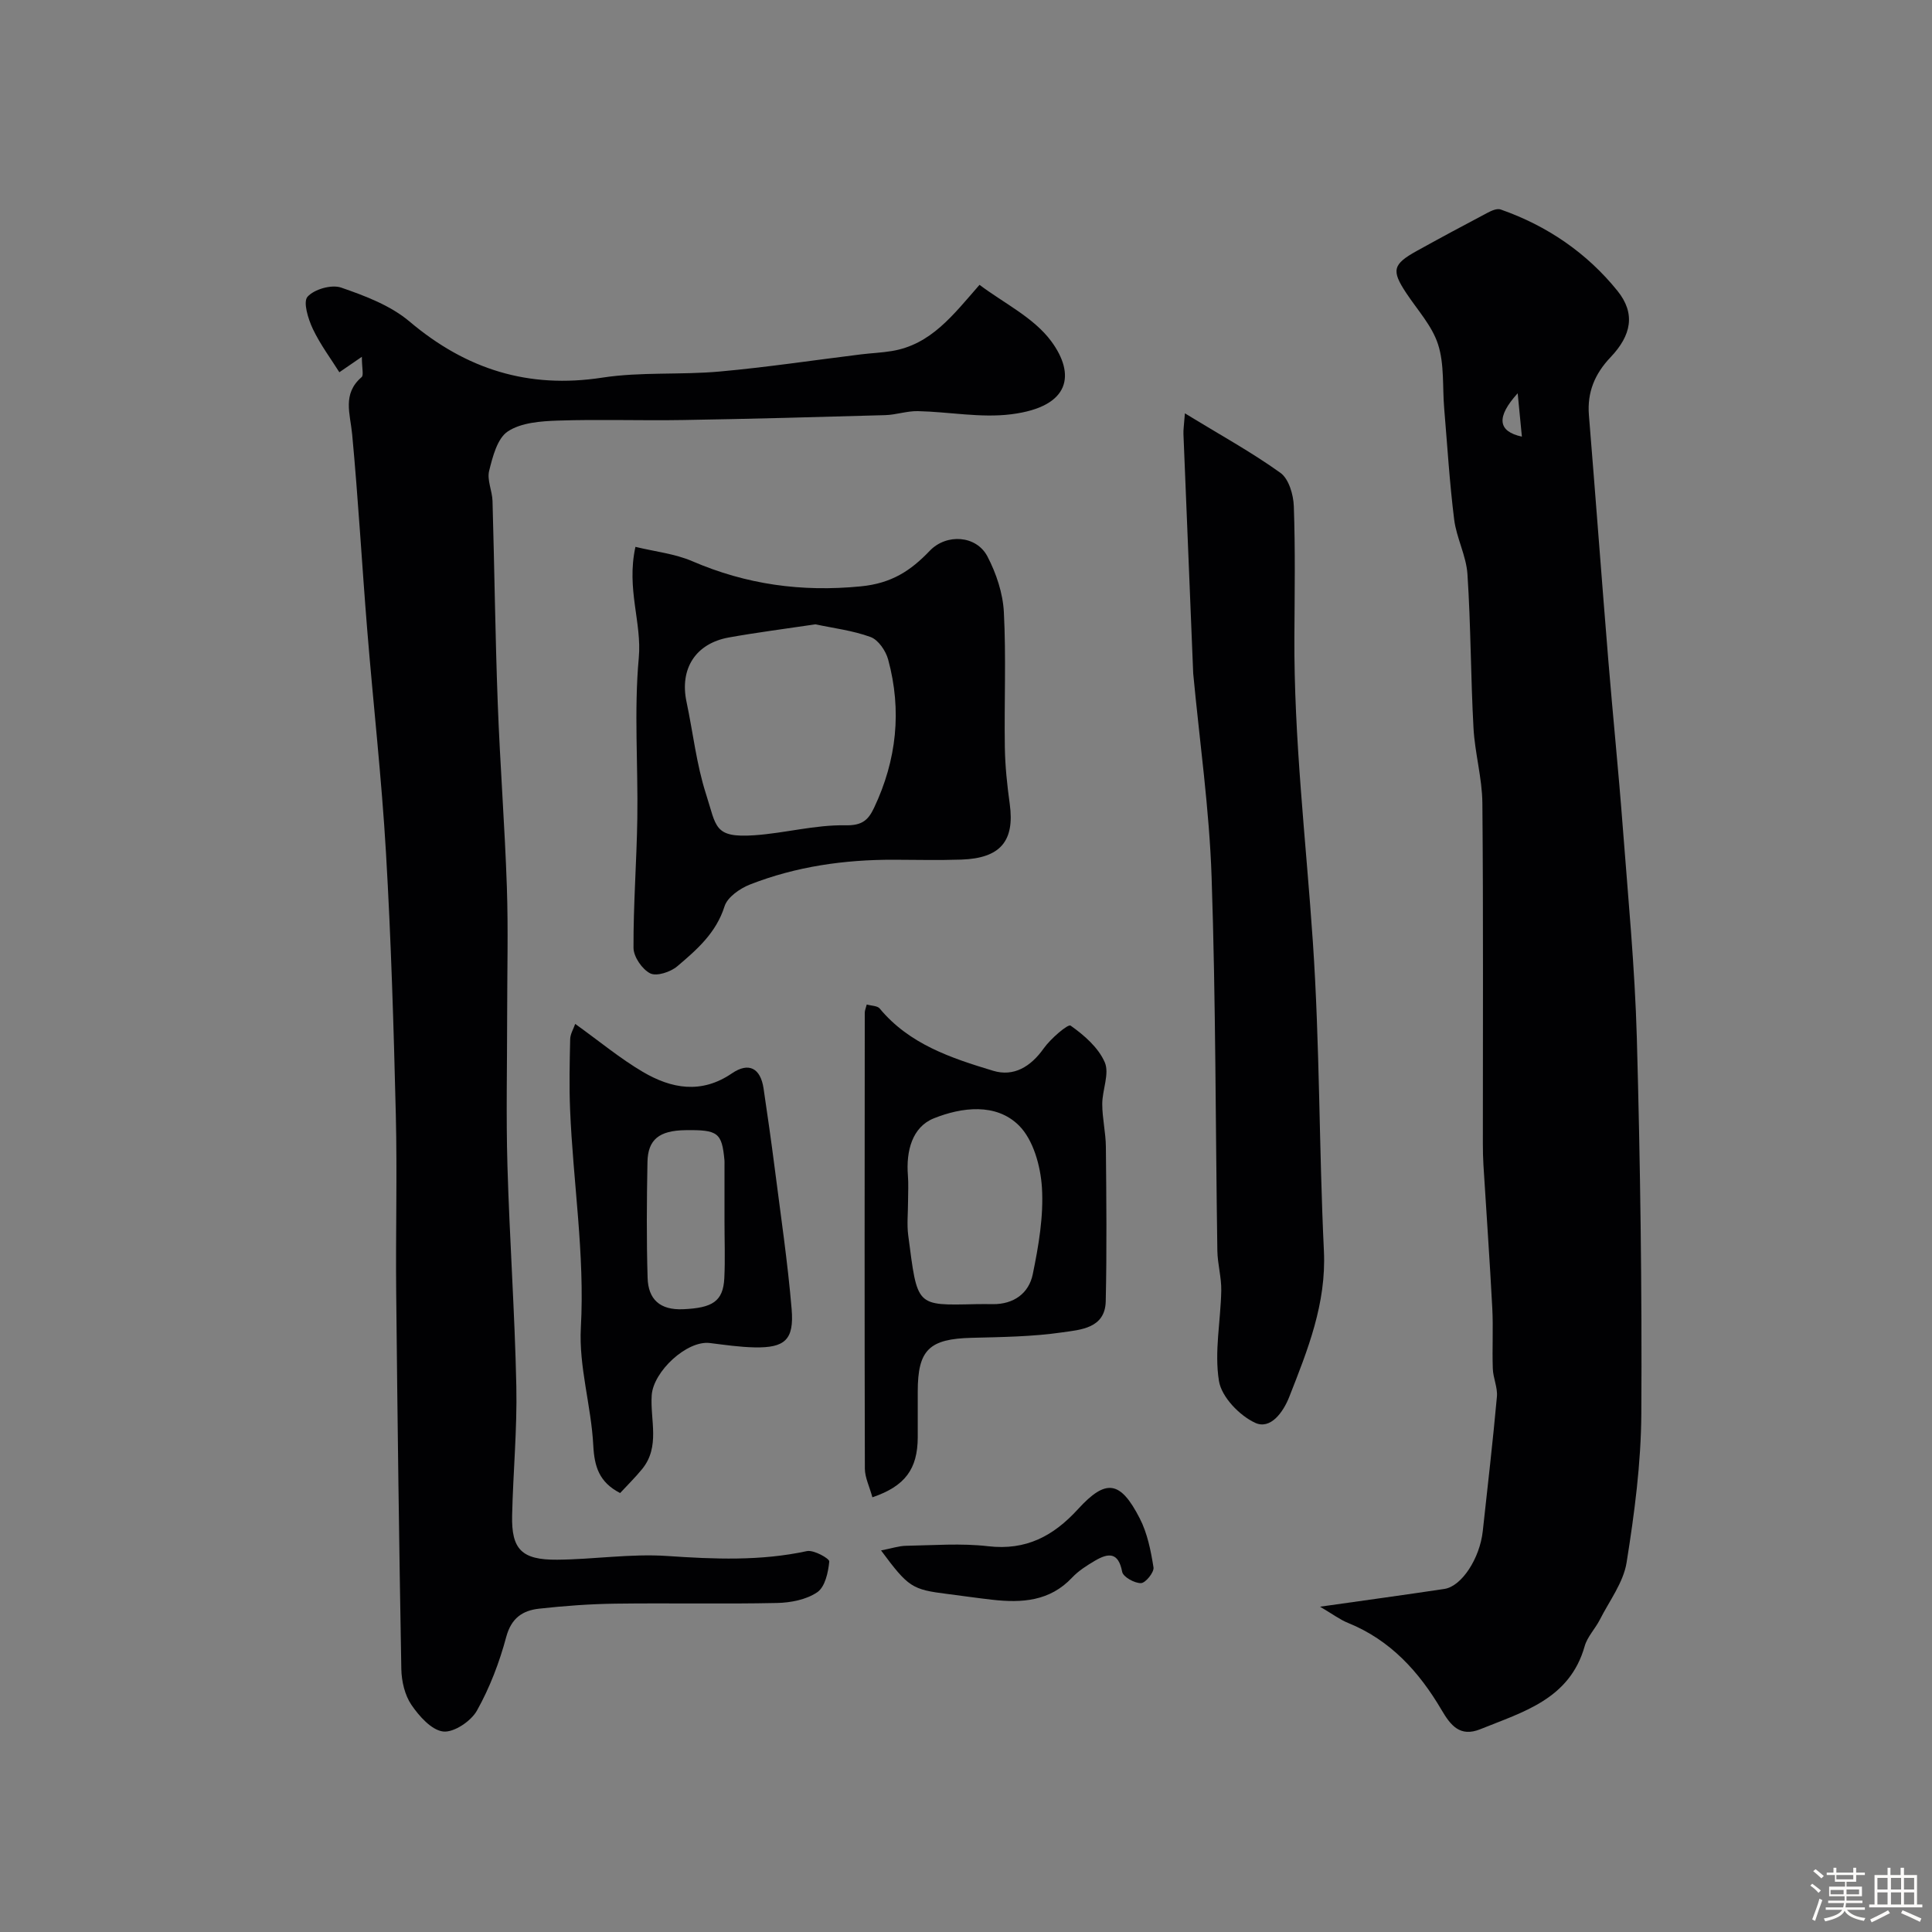
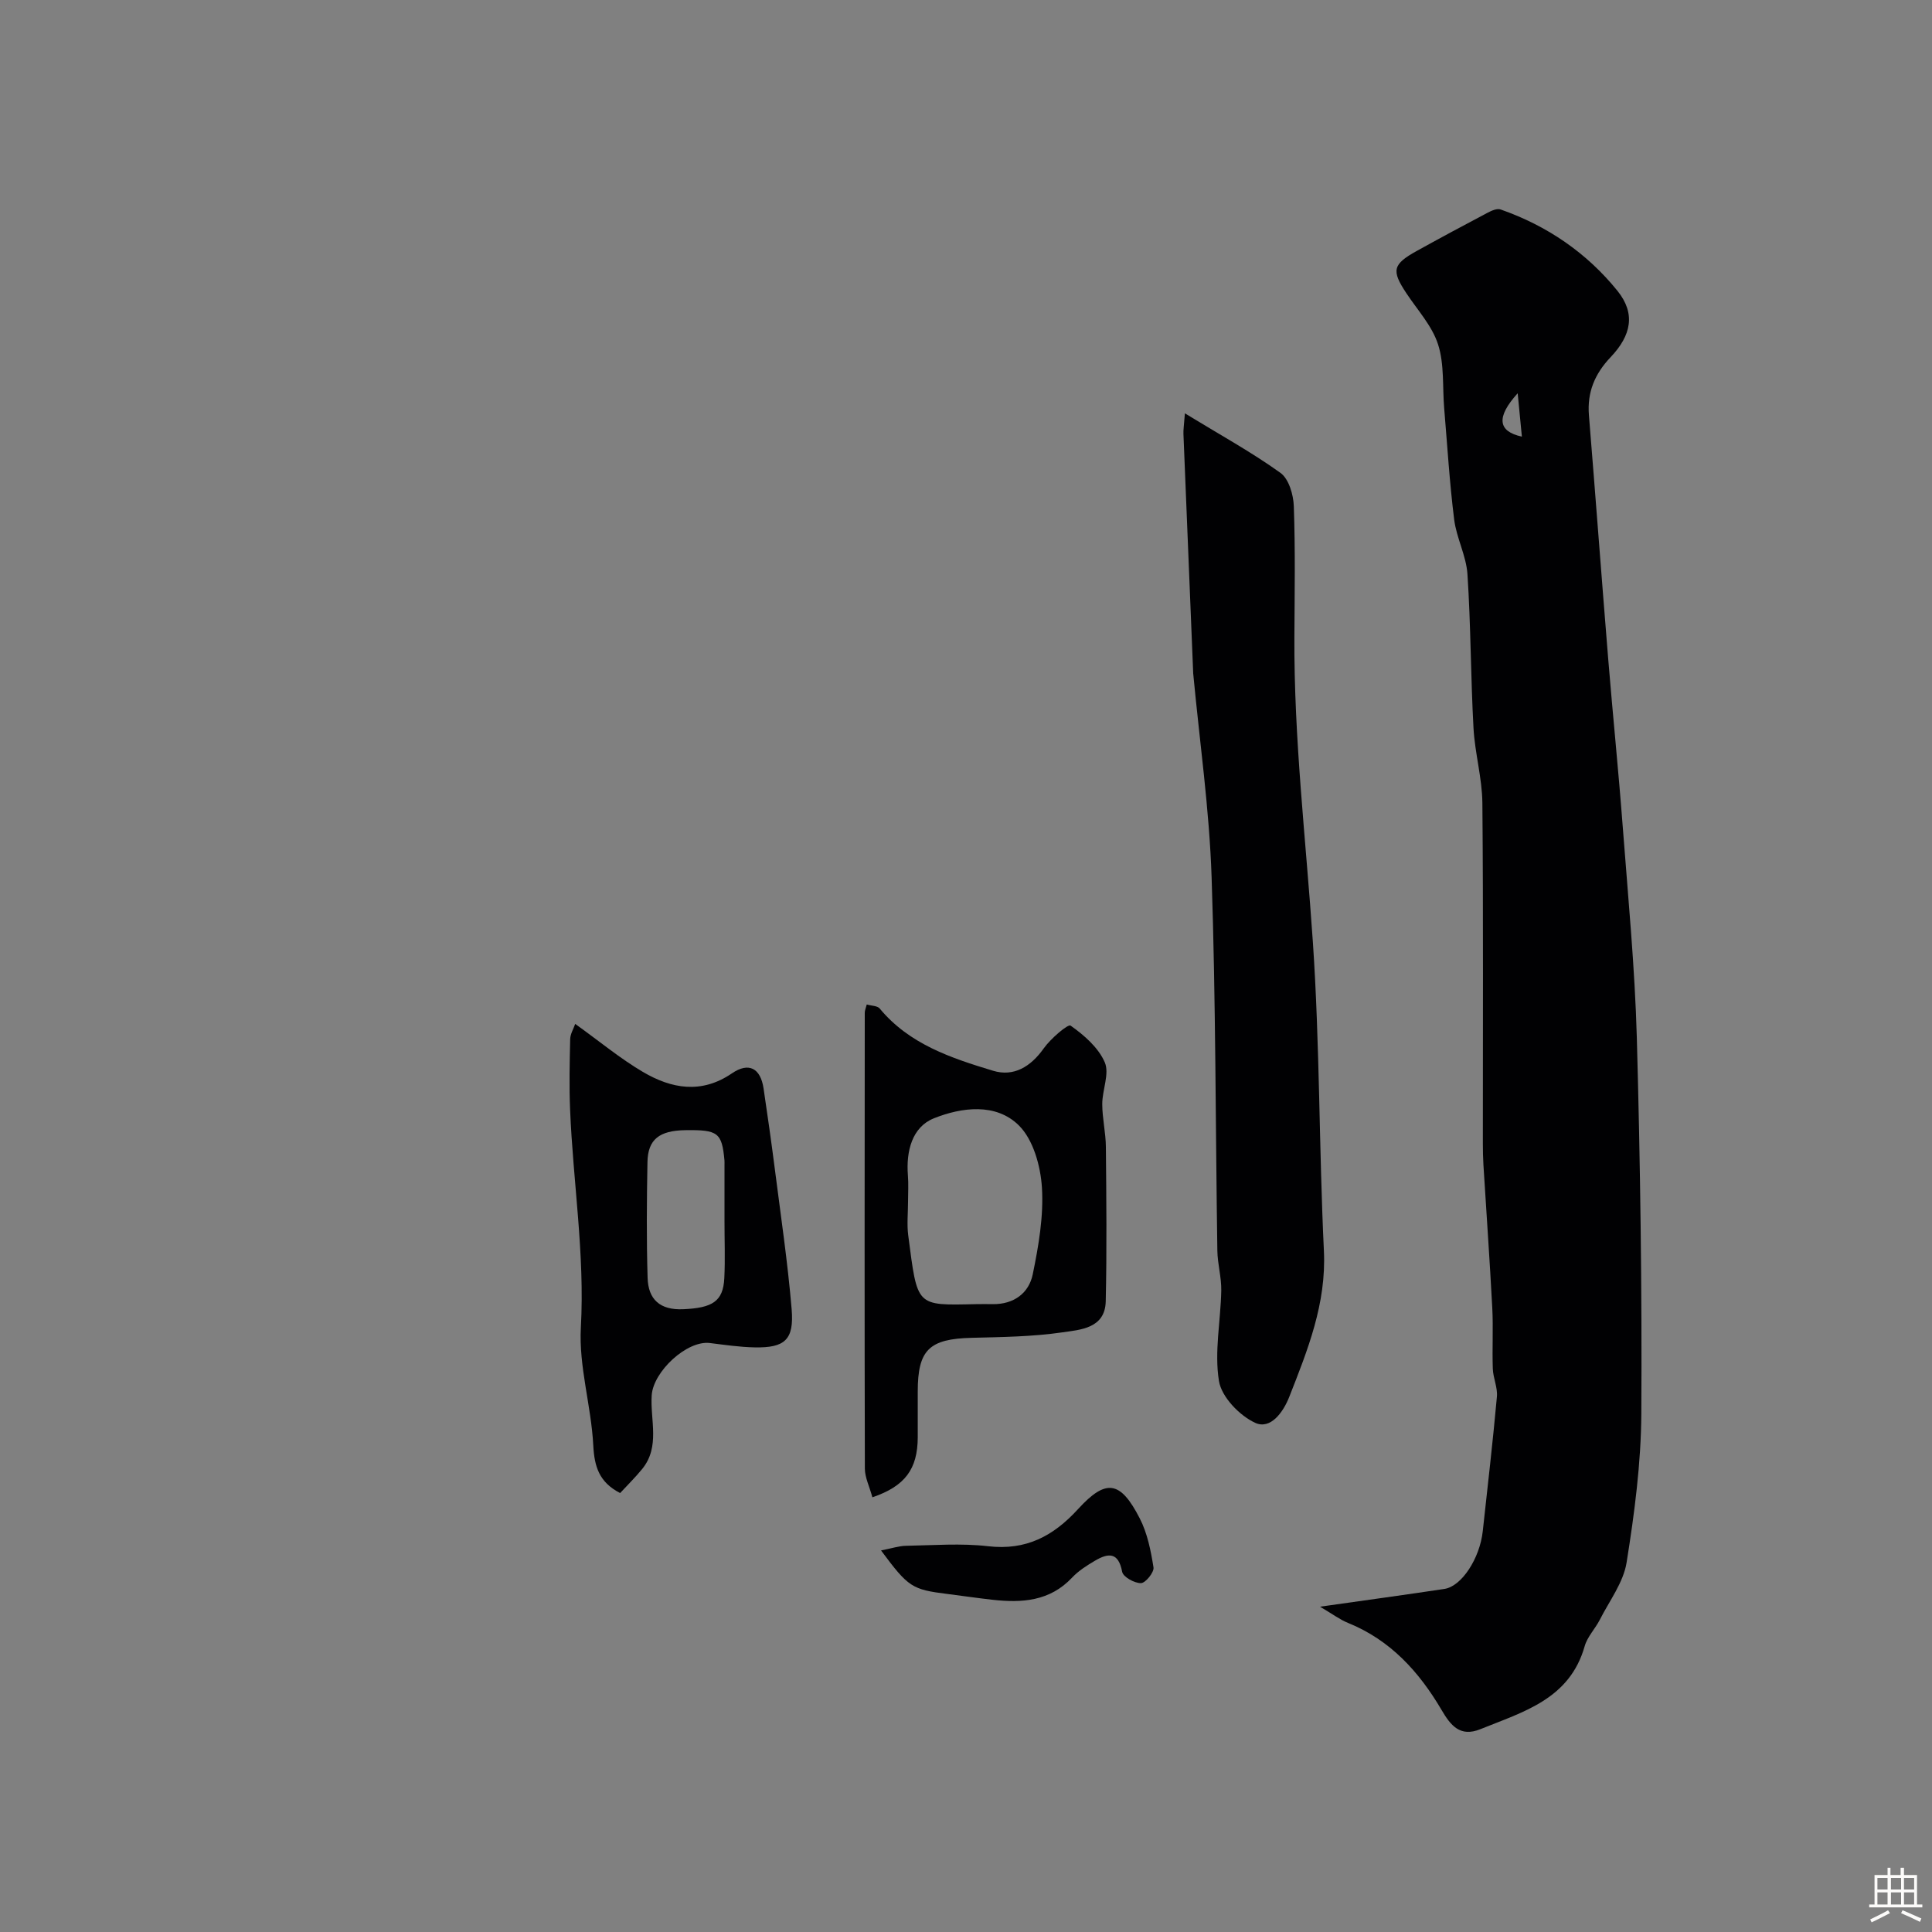
<svg xmlns="http://www.w3.org/2000/svg" enable-background="new 0 0 400 400" viewBox="0 0 400 400">
  <rect x="0" y="0" width="400" height="400" fill="#808080" stroke="none" />
-   <path d="m374.8 390.4.4-.4c.7.5 1.3 1 1.8 1.4l-.5.5c-.5-.6-1.1-1.1-1.7-1.5zm1 7.3-.6-.3c.5-1.4 1.1-2.8 1.5-4.3.2.1.4.2.6.3-.5 1.3-1 2.8-1.5 4.3zm-.4-10.3.5-.4c.4.3 1 .8 1.7 1.4l-.5.5c-.5-.5-1.1-1-1.7-1.5zm2.5.3h1.7v-1h.6v1h3.5v-1h.6v1h1.8v.5h-1.8v1.4h-2v1h3.2v2h-3.2v.9h3.3v.5h-3.4c0 .3-.1.6-.1.9h4v.5h-3.7c.7.9 1.9 1.5 3.8 1.7-.1.2-.2.4-.3.6-2.1-.4-3.5-1.1-4-2.1-.4 1-1.8 1.7-4 2.2-.1-.2-.2-.4-.3-.6 2.1-.4 3.4-1 3.8-1.8h-3.4v-.5h3.6c.1-.3.1-.6.2-.9h-3.3v-.5h3.4c0-.3 0-.6 0-.9h-3.2v-2h3.3v-1h-2.1v-1.4h-1.7v-.5zm1.1 3.5v1h2.7c0-.3 0-.4 0-.4 0-.1 0-.2 0-.2 0-.1 0-.2 0-.3h-2.7zm1.2-3v.9h3.5v-.9zm4.7 3h-2.6v.6.4h2.6z" fill="#fcfbfa" />
  <path d="m393.6 386.7h.6v1.5h2.7v6.1h1.1v.6h-11v-.6h1.1v-6.1h2.7v-1.5h.6v1.5h2.1v-1.5zm-2.7 8.8.4.6c-1.2.6-2.5 1.3-3.8 1.9-.1-.2-.2-.4-.3-.6 1.2-.6 2.5-1.2 3.7-1.9zm-2.2-6.7v2.4h2.1v-2.4zm0 3v2.5h2.1v-2.5zm2.8-3v2.4h2.1v-2.4zm0 3v2.5h2.1v-2.5zm6 6.1c-1.4-.7-2.7-1.3-3.9-1.8l.3-.6c1.5.6 2.7 1.2 3.9 1.7zm-1.2-9.1h-2.1v2.4h2.1zm-2.1 3v2.5h2.1v-2.5z" fill="#fcfbfa" />
  <g fill="#010103">
    <path d="m273.3 332.65c9.56-1.36 17.66-2.46 25.75-3.68 3.57-.54 7.32-6.3 7.94-11.95 1.01-9.28 2.09-18.56 2.93-27.86.17-1.88-.78-3.84-.85-5.78-.15-4.19.11-8.39-.11-12.57-.52-9.87-1.22-19.73-1.83-29.6-.09-1.49-.12-2.99-.12-4.49-.01-23.49.11-46.97-.1-70.46-.05-5.19-1.56-10.35-1.84-15.56-.58-10.6-.55-21.23-1.25-31.82-.25-3.82-2.27-7.49-2.75-11.32-.96-7.65-1.42-15.37-2.07-23.06-.37-4.42.06-9.09-1.27-13.21-1.24-3.85-4.28-7.13-6.59-10.63-3.09-4.67-2.82-5.94 2.23-8.73 4.86-2.69 9.75-5.32 14.67-7.91.79-.42 1.92-.91 2.65-.65 9.62 3.36 17.86 9 24.19 16.85 3.78 4.69 2.89 9.19-1.42 13.73-3.28 3.45-4.88 7.26-4.49 12.03 1.38 16.89 2.63 33.79 4.01 50.67.94 11.46 2.11 22.91 2.98 34.38 1.11 14.62 2.52 29.24 2.93 43.88.71 25.91 1.08 51.83.93 77.75-.06 10.29-1.42 20.65-3.05 30.84-.66 4.13-3.55 7.92-5.53 11.82-.96 1.89-2.59 3.53-3.15 5.5-3.1 10.98-12.71 13.59-21.6 17.19-4.22 1.71-6.17-.81-8.03-3.98-4.65-7.91-10.59-14.47-19.36-18.02-1.67-.67-3.18-1.82-5.8-3.36zm40.92-251.23c-4.5 4.97-4.11 7.9.87 8.98-.28-2.88-.53-5.48-.87-8.98z" />
-     <path d="m74.92 73.87c-2.24 1.54-3.35 2.31-4.66 3.2-1.71-2.73-3.93-5.69-5.49-8.97-.97-2.05-2.06-5.58-1.1-6.66 1.38-1.56 4.97-2.58 6.95-1.9 4.96 1.71 10.23 3.7 14.16 7.02 11.74 9.92 24.63 13.98 39.95 11.62 7.97-1.22 16.21-.53 24.27-1.26 9.78-.88 19.5-2.35 29.25-3.55 2.12-.26 4.27-.34 6.38-.69 8.11-1.33 12.67-7.42 18.17-13.71 4.93 3.74 11.22 6.75 14.87 11.71 4.93 6.7 4.12 13.52-8.3 15.09-6.31.8-12.88-.51-19.33-.65-2.25-.05-4.52.77-6.79.83-13.93.4-27.86.78-41.79 1.01-8.66.15-17.34-.17-25.99.12-3.52.12-7.58.42-10.33 2.24-2.18 1.44-3.14 5.23-3.87 8.17-.47 1.9.64 4.14.7 6.23.4 13.93.56 27.87 1.08 41.8.47 12.71 1.46 25.4 1.89 38.11.3 8.87.06 17.76.06 26.65 0 10.36-.24 20.72.06 31.07.44 15.21 1.52 30.4 1.84 45.61.19 8.92-.67 17.86-.87 26.8-.16 7.01 1.98 9.22 9.31 9.16 7.6-.06 15.25-1.28 22.79-.77 9.73.66 19.31 1.07 28.93-1.01 1.41-.3 4.69 1.54 4.63 2.15-.21 2.24-.87 5.26-2.48 6.36-2.25 1.54-5.49 2.17-8.33 2.23-11.16.24-22.33-.01-33.49.14-5.27.07-10.55.46-15.79 1.04-3.39.38-5.74 1.93-6.79 5.85-1.41 5.27-3.41 10.51-6.07 15.26-1.23 2.19-4.78 4.57-6.98 4.32-2.42-.28-4.98-3.17-6.59-5.53-1.37-2.02-2.03-4.88-2.08-7.39-.47-25.93-.8-51.86-1.06-77.8-.13-12.33.22-24.67-.08-37-.44-18.1-.98-36.2-2.04-54.26-.9-15.43-2.64-30.8-3.89-46.21-1.09-13.46-1.85-26.95-3.11-40.39-.4-4.24-2.09-8.36 1.96-11.83.46-.4.05-1.84.05-4.21z" />
+     <path d="m74.92 73.87z" />
    <path d="m245.32 85.58c7.3 4.46 13.8 8.03 19.78 12.32 1.73 1.24 2.69 4.51 2.77 6.9.32 8.98.17 17.98.12 26.97-.12 21.15 2.39 42.13 3.82 63.19 1.45 21.3 1.27 42.7 2.29 64.03.52 10.9-3.35 20.49-7.17 30.21-1.26 3.21-3.89 6.84-7.06 5.38-3.25-1.5-6.97-5.36-7.5-8.67-.98-6.05.36-12.45.48-18.71.05-2.75-.77-5.51-.81-8.27-.39-25.77-.32-51.56-1.19-77.32-.47-14.09-2.49-28.12-3.81-42.18-.02-.17-.02-.33-.02-.5-.67-16.35-1.34-32.71-2-49.06-.04-.83.1-1.65.3-4.29z" />
-     <path d="m131.56 113.22c4.08.99 8.16 1.42 11.74 2.96 11.23 4.84 22.61 6.42 34.91 5.22 6.39-.62 10.35-3.25 14.29-7.37 3.45-3.6 9.64-3.22 11.94 1.18 1.83 3.51 3.2 7.62 3.4 11.53.48 9.3.06 18.64.2 27.96.06 3.93.48 7.88 1.02 11.78 1.04 7.64-1.92 11.21-10.02 11.49-4.66.16-9.32.04-13.98.03-10.23-.03-20.24 1.39-29.79 5.13-2.08.82-4.66 2.61-5.26 4.51-1.74 5.52-5.75 9-9.8 12.43-1.38 1.17-4.25 2.12-5.58 1.46-1.68-.84-3.46-3.44-3.47-5.29-.04-8.92.65-17.84.79-26.77.17-11.09-.7-22.24.3-33.24.68-7.35-2.61-14.24-.69-23.01zm37.27 16.04c-6.3.94-12.14 1.68-17.92 2.72-6.92 1.24-10.23 6.5-8.77 13.35 1.35 6.36 2.05 12.91 4.03 19.06 2.19 6.79 1.58 9.12 10.03 8.54 6.3-.43 12.57-2.18 18.83-2.06 3.49.07 4.73-1.09 5.93-3.61 4.69-9.89 5.79-20.17 2.92-30.72-.49-1.8-2.03-4.06-3.63-4.65-3.71-1.36-7.75-1.84-11.42-2.63z" />
    <path d="m180.62 310c-.62-2.27-1.55-4.1-1.56-5.93-.08-31.47-.05-62.94-.02-94.41 0-.46.22-.92.41-1.69.97.28 2.2.25 2.68.83 6.13 7.4 14.82 10.27 23.48 12.89 4.29 1.3 7.8-.85 10.48-4.63 1.43-2.02 5.03-5.1 5.56-4.72 2.81 1.98 5.76 4.55 7.08 7.6 1.02 2.36-.53 5.73-.52 8.65 0 2.96.73 5.91.75 8.87.1 10.66.21 21.32-.03 31.97-.13 5.62-5.27 5.88-8.99 6.42-6.18.9-12.5.97-18.76 1.13-8.8.22-11.17 2.47-11.17 11.14 0 3.16.01 6.33 0 9.49-.04 6.5-2.57 10.07-9.39 12.39zm7.38-61.2c0 2.33-.26 4.69.04 6.98 1.95 14.81 1.46 14.5 14.03 14.23 1.16-.03 2.33-.01 3.49 0 4.34.04 7.45-2.26 8.26-6.18 1.21-5.89 2.27-12.02 1.9-17.96-.28-4.45-1.78-9.88-4.76-12.85-4.75-4.72-11.87-3.78-17.6-1.49-4.52 1.8-5.78 6.8-5.39 11.79.15 1.81.03 3.65.03 5.48z" />
    <path d="m119.09 211.99c5.09 3.65 9.32 7.18 14 9.93 5.91 3.48 12.11 4.63 18.44.31 3.5-2.39 5.93-1.09 6.56 3.13.81 5.48 1.6 10.96 2.3 16.45 1.24 9.74 2.69 19.46 3.51 29.23.53 6.36-1.4 8.04-7.67 7.92-3.09-.06-6.18-.52-9.26-.9-4.75-.59-11.7 5.88-12.04 10.8-.35 5.13 1.81 10.65-1.99 15.3-1.44 1.76-3.08 3.37-4.55 4.96-4.35-2.24-5.33-5.47-5.56-9.88-.42-8.16-3.02-16.33-2.57-24.38.84-15.21-1.62-30.13-2.23-45.18-.2-4.84-.09-9.7.02-14.55.03-1.05.66-2.06 1.04-3.14zm30.91 40.71c0-3.83 0-7.65 0-11.48 0-.33.02-.67-.01-1-.53-5.71-1.33-6.33-8.1-6.23-5.39.08-7.76 1.91-7.84 6.63-.15 7.98-.21 15.97.03 23.95.13 4.44 2.54 6.71 7.38 6.49 6.01-.27 8.25-1.59 8.5-6.4.2-3.96.03-7.96.04-11.96z" />
    <path d="m182.41 321c2.2-.42 3.69-.94 5.2-.96 5.66-.1 11.38-.56 16.97.09 7.86.91 13.5-2.09 18.62-7.69 5.8-6.35 8.76-5.88 12.76 1.9 1.59 3.08 2.31 6.71 2.86 10.17.16 1-1.65 3.24-2.59 3.26-1.34.03-3.7-1.28-3.9-2.35-.78-4.14-2.89-3.9-5.63-2.29-1.68.99-3.4 2.08-4.72 3.48-4.62 4.93-10.42 5.29-16.54 4.6-3.09-.35-6.17-.8-9.25-1.19-7.38-.93-8.09-1.36-13.78-9.02z" />
  </g>
</svg>